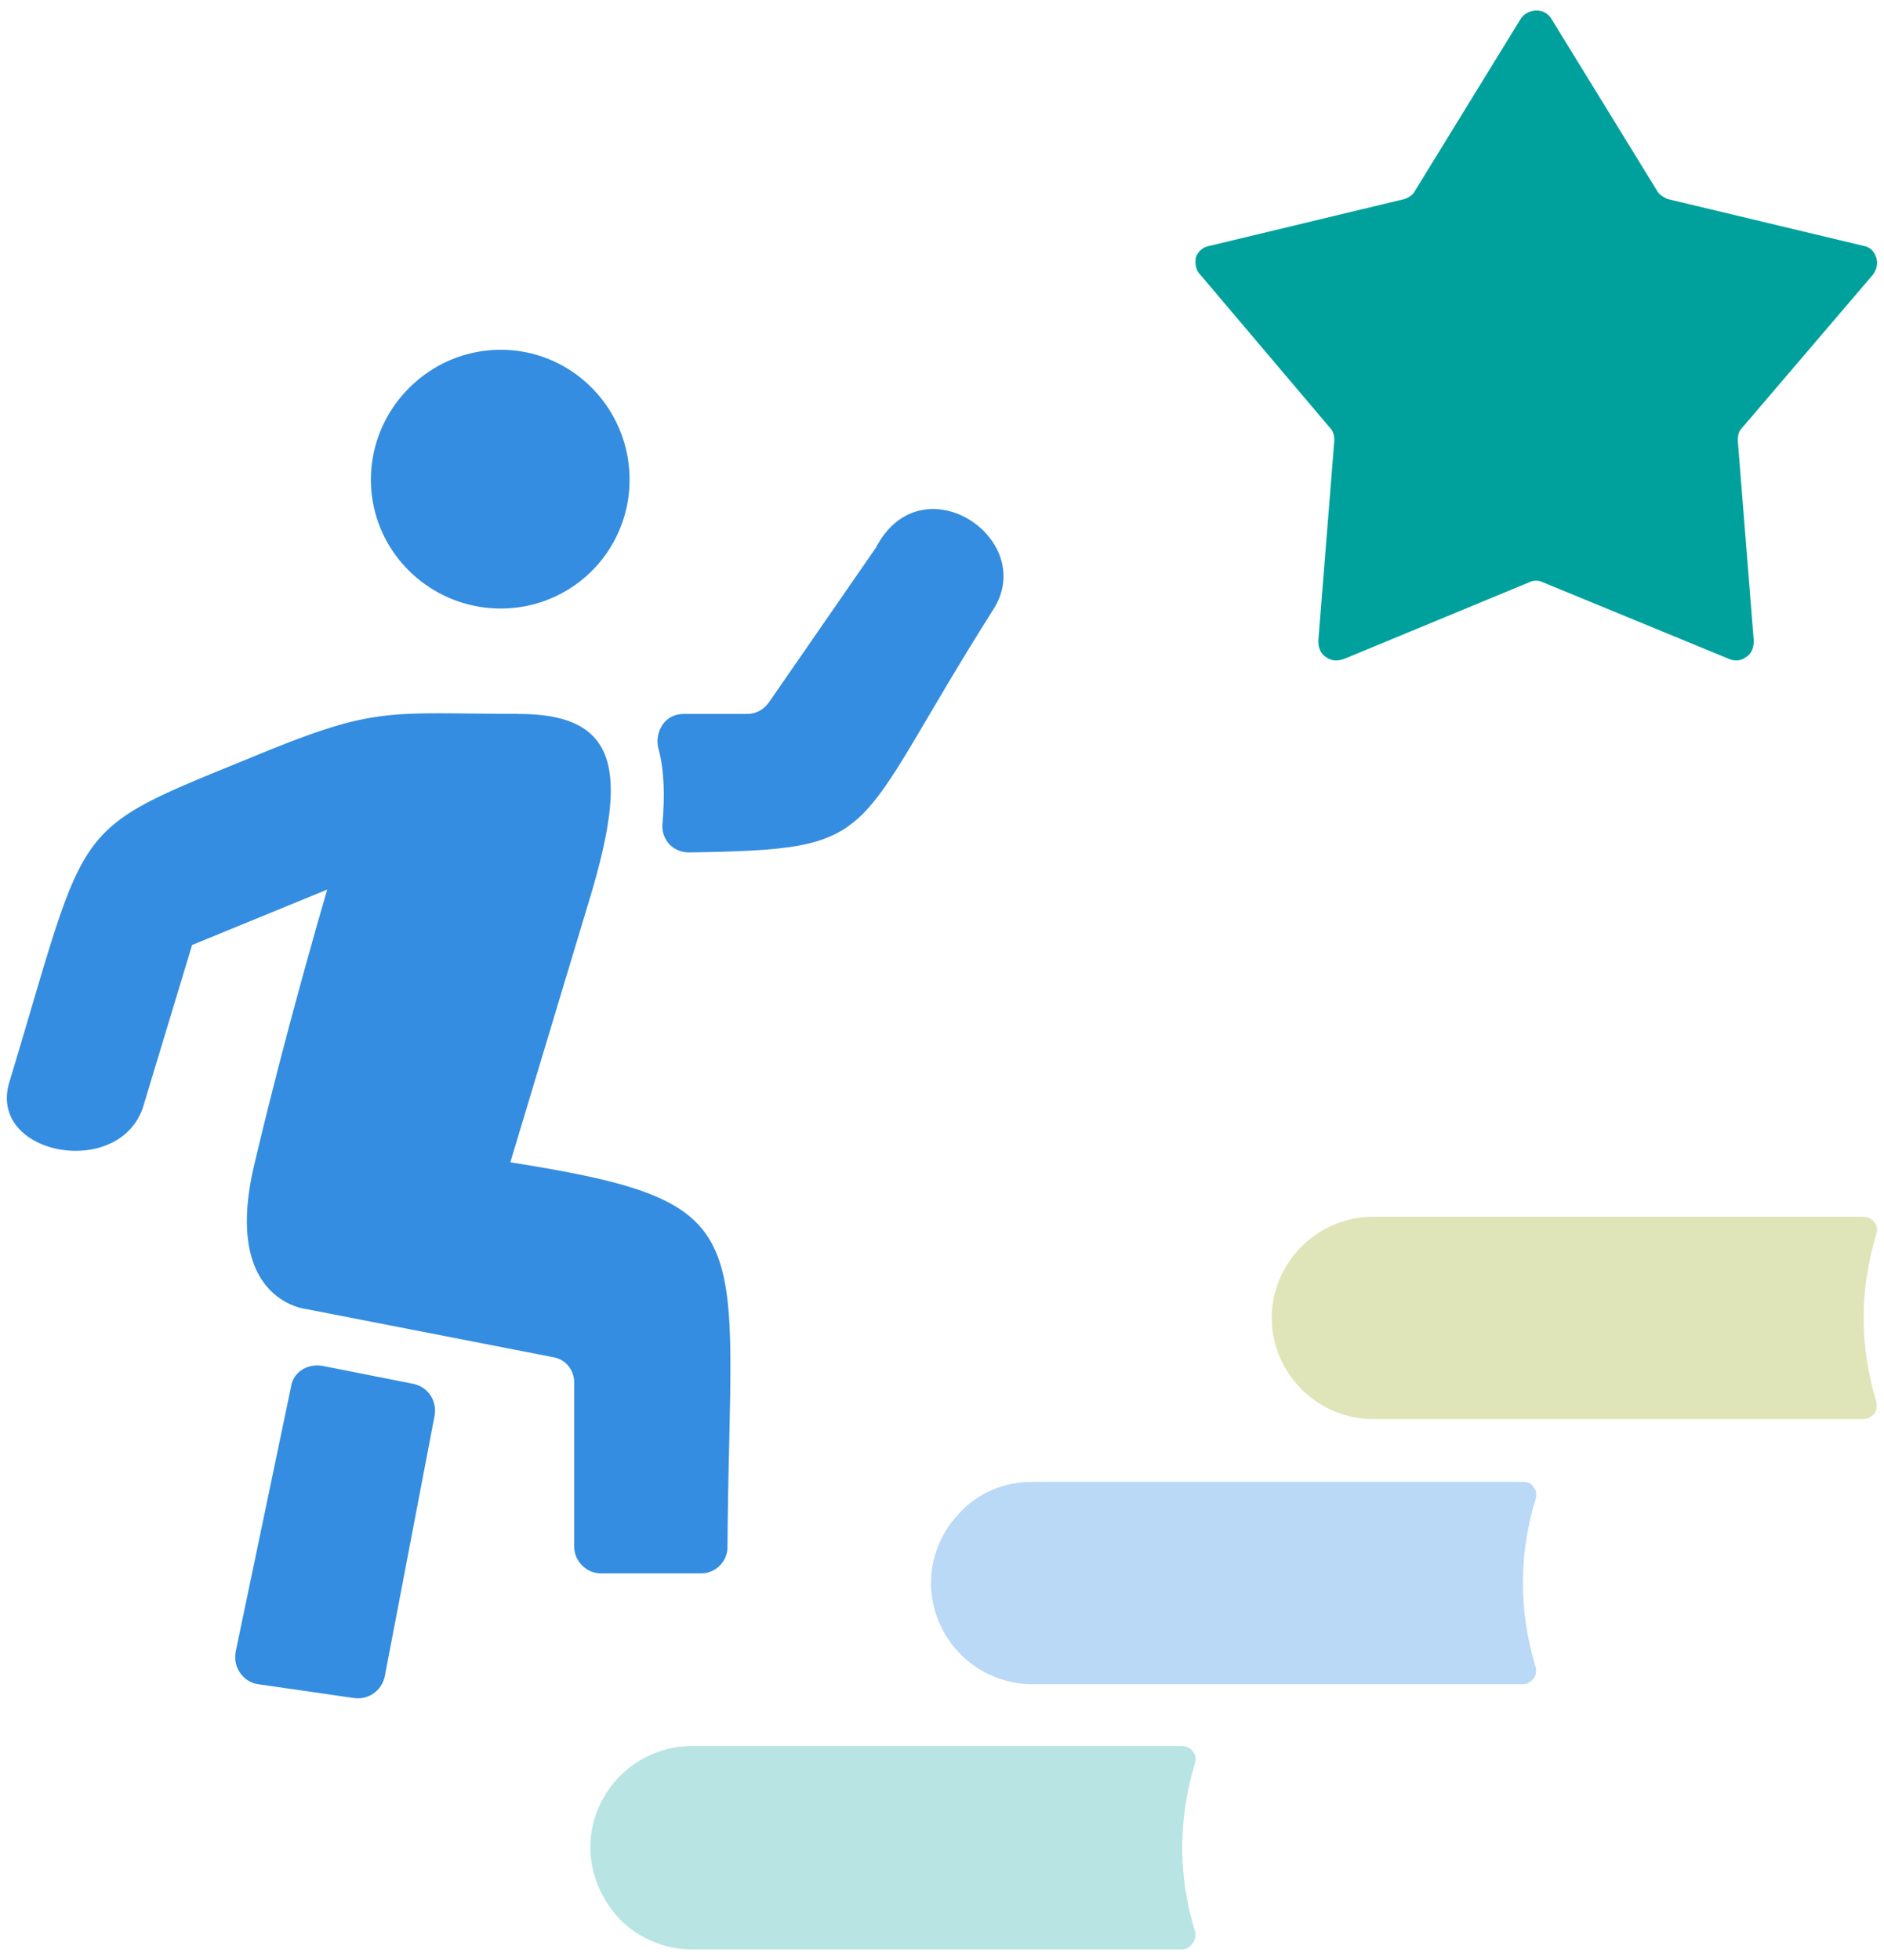
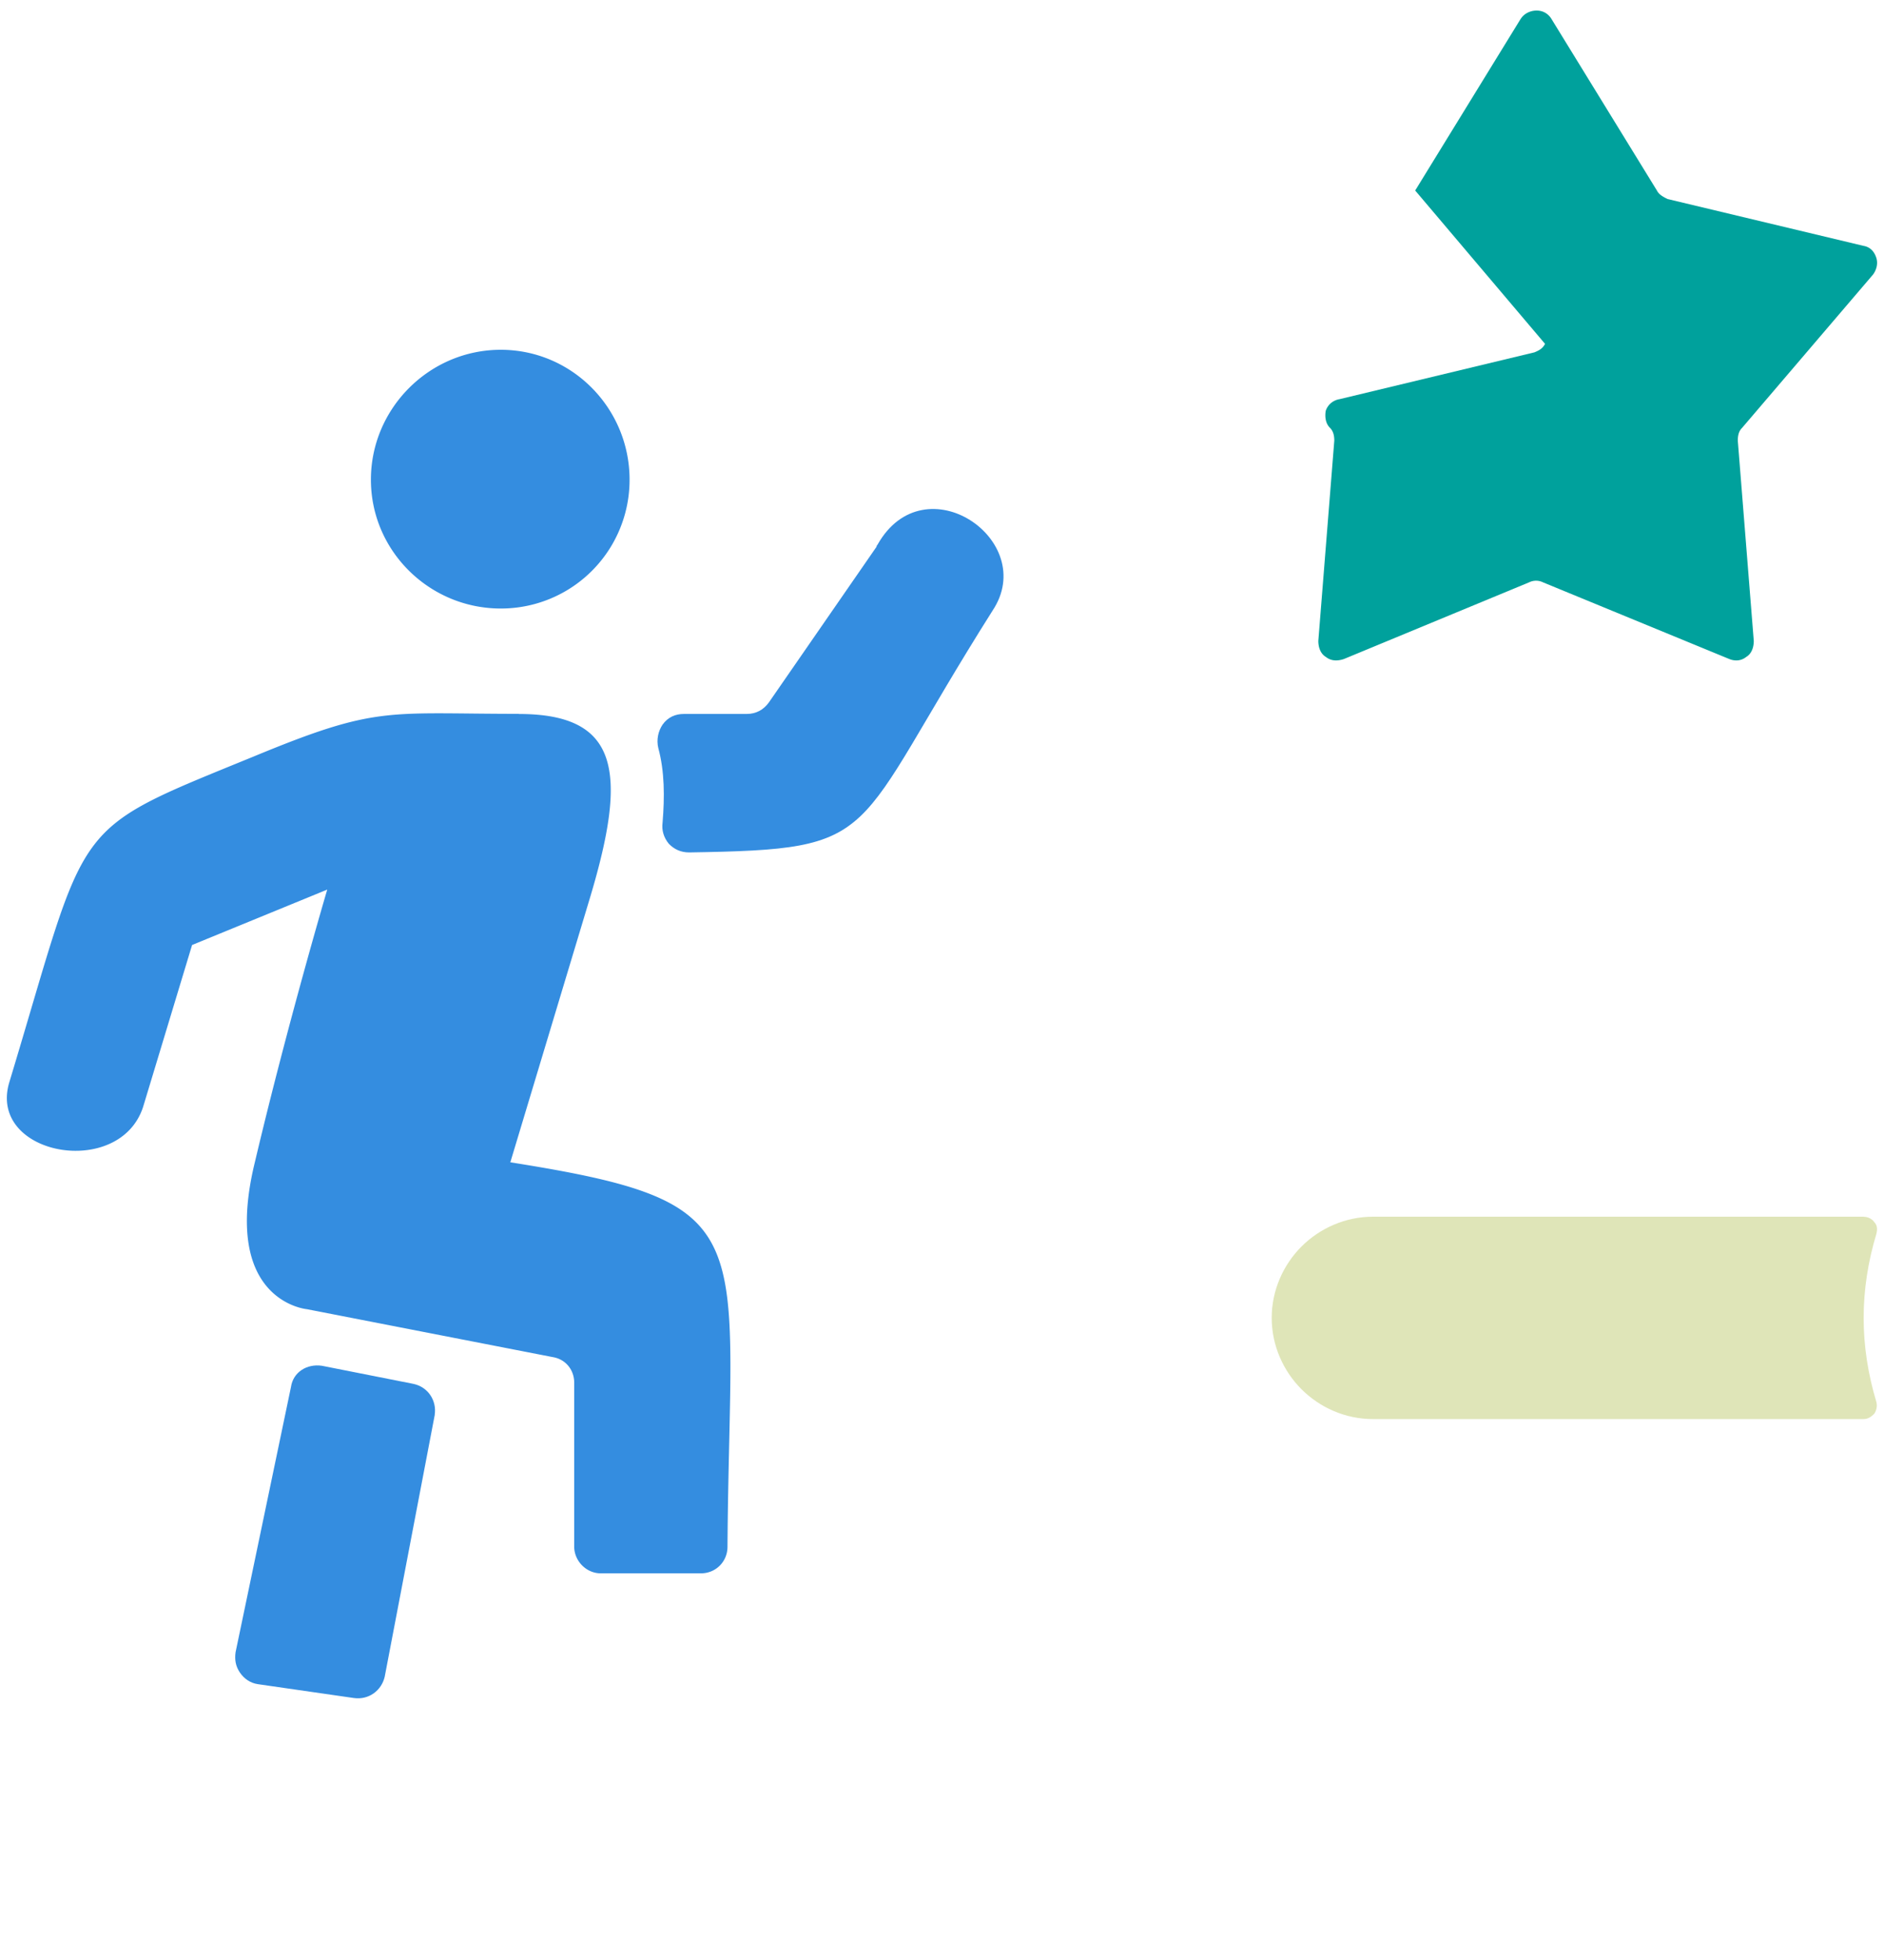
<svg xmlns="http://www.w3.org/2000/svg" width="150" height="156" fill="none">
  <path fill="#348DE0" fill-rule="evenodd" d="M54.868 67.846c15.683-.253 12.628-1.018 24.155-19.24 3.727-5.592-5.422-11.868-9.155-5.256-.055.055-.082.112-.082.17l-8.56 12.375c-.424.595-1.019.93-1.778.93h-4.999c-.677 0-1.271.254-1.695.848-.341.507-.506 1.19-.341 1.866.506 1.867.506 3.898.34 5.934-.082.595.084 1.19.507 1.696.424.424.93.677 1.613.677h-.005ZM34.616 112.6l-3.986 20.852c-.253 1.101-1.271 1.867-2.46 1.696l-7.63-1.101c-.595-.083-1.101-.424-1.442-.93-.342-.507-.424-1.019-.342-1.613l4.41-21.106c.17-1.189 1.271-1.866 2.46-1.695l7.289 1.442c1.189.253 1.866 1.354 1.695 2.461l.006-.006Z" clip-rule="evenodd" />
-   <path fill="#00A19C" d="m112.674 15.163 8.39-13.646h.005c.254-.424.76-.677 1.272-.677s.936.253 1.189.677l8.389 13.646c.171.336.507.507.848.678l15.595 3.726c.512.083.848.424 1.019.93.17.507 0 1.013-.254 1.355l-10.426 12.204c-.258.253-.341.594-.341 1.018l1.272 15.937c0 .506-.171 1.018-.595 1.271-.424.342-.93.342-1.354.171l-14.836-6.105a1.248 1.248 0 0 0-1.101 0l-14.747 6.105c-.512.17-1.018.17-1.442-.17-.424-.254-.595-.766-.595-1.272l1.272-15.937c0-.424-.088-.765-.341-1.018L95.555 21.852c-.342-.336-.424-.848-.342-1.355.17-.506.595-.847 1.101-.93l15.513-3.726c.424-.171.677-.336.847-.678Z" />
+   <path fill="#00A19C" d="m112.674 15.163 8.39-13.646h.005c.254-.424.76-.677 1.272-.677s.936.253 1.189.677l8.389 13.646c.171.336.507.507.848.678l15.595 3.726c.512.083.848.424 1.019.93.17.507 0 1.013-.254 1.355l-10.426 12.204c-.258.253-.341.594-.341 1.018l1.272 15.937c0 .506-.171 1.018-.595 1.271-.424.342-.93.342-1.354.171l-14.836-6.105a1.248 1.248 0 0 0-1.101 0l-14.747 6.105c-.512.17-1.018.17-1.442-.17-.424-.254-.595-.766-.595-1.272l1.272-15.937c0-.424-.088-.765-.341-1.018c-.342-.336-.424-.848-.342-1.355.17-.506.595-.847 1.101-.93l15.513-3.726c.424-.171.677-.336.847-.678Z" />
  <path fill="#348DE0" fill-rule="evenodd" d="M41.308 56.827c8.054 0 8.648 4.662 5.681 14.576L40.631 92.51c20.34 3.22 17.461 5.422 17.29 30.596 0 1.189-.93 2.119-2.119 2.119h-7.965c-1.19 0-2.12-1.018-2.12-2.119v-13.052c0-1.019-.676-1.866-1.695-2.037l-19.58-3.815s-6.865-.594-4.151-11.698c2.626-11.103 5.763-21.7 5.763-21.7l-10.761 4.41-3.898 12.881C9.53 93.858-.897 91.991.715 86.228 7.157 64.952 5.29 66.312 20.209 60.207c9.832-4.068 10.509-3.391 21.106-3.391l-.006.01ZM39.87 27.84c-5.682 0-10.339 4.662-10.339 10.338 0 5.675 4.663 10.255 10.338 10.255a10.237 10.237 0 0 0 10.256-10.255c0-5.681-4.575-10.338-10.256-10.338Z" clip-rule="evenodd" />
-   <path fill="#B8E5E4" d="M94.127 138.969H55.054c-2.202 0-4.24.93-5.681 2.372-1.443 1.443-2.373 3.474-2.373 5.681 0 2.208.93 4.239 2.373 5.764 1.442 1.442 3.473 2.372 5.68 2.372h39.074c.341 0 .594-.17.847-.506.171-.253.254-.595.171-.93-1.354-4.41-1.354-8.902 0-13.394.083-.341.083-.594-.17-.93-.171-.253-.507-.424-.848-.424v-.005Z" />
-   <path fill="#BAD9F7" d="M121.248 117.945H82.175c-2.202 0-4.24.848-5.681 2.373-1.443 1.442-2.373 3.473-2.373 5.681 0 2.207.93 4.239 2.373 5.681 1.442 1.442 3.473 2.372 5.68 2.372h39.074c.341 0 .594-.17.848-.423.17-.254.253-.595.17-.931-1.354-4.492-1.354-8.984 0-13.393.083-.341.083-.677-.17-.93-.171-.342-.507-.424-.848-.424v-.006Z" />
  <path fill="#DFE5B8" d="M148.377 96.84h-39.073c-2.202 0-4.239.93-5.681 2.372-1.443 1.443-2.373 3.474-2.373 5.681 0 2.208.93 4.239 2.373 5.681 1.442 1.443 3.473 2.373 5.681 2.373h39.073c.341 0 .594-.171.847-.424.171-.253.254-.594.171-.93-1.354-4.492-1.354-8.902 0-13.394.083-.34.083-.677-.171-.93-.17-.253-.506-.424-.847-.424v-.005Z" />
</svg>